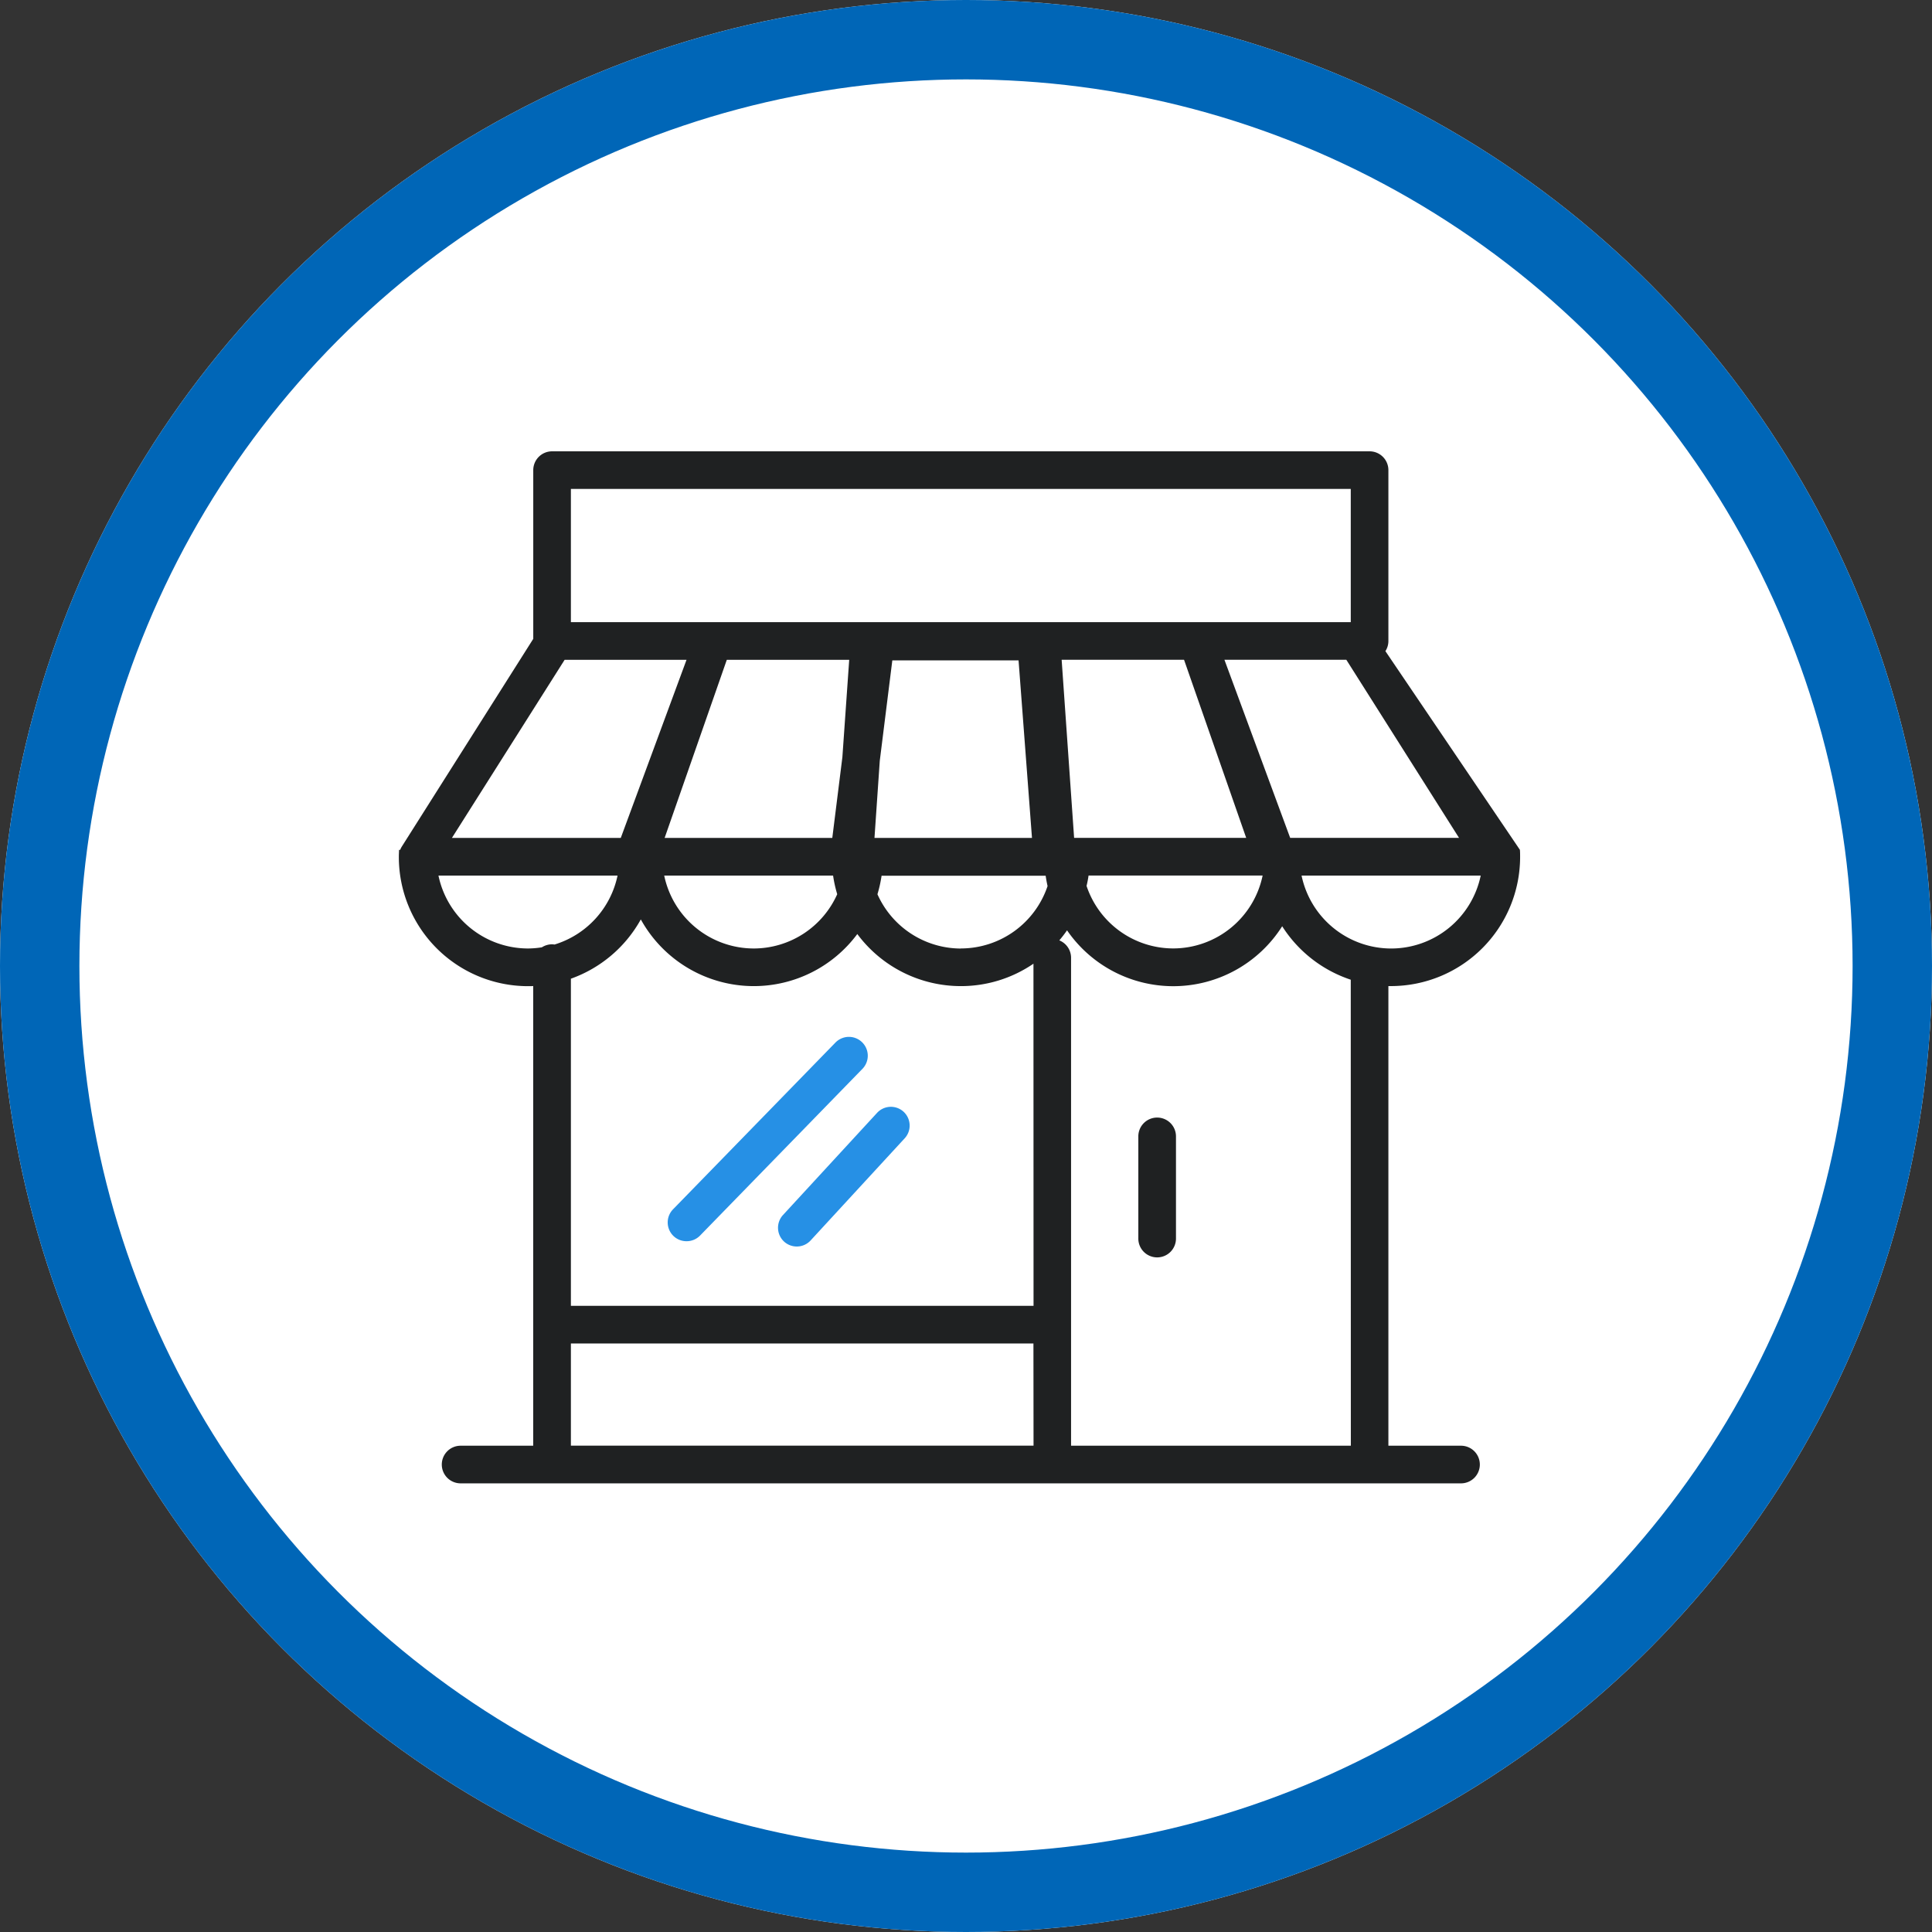
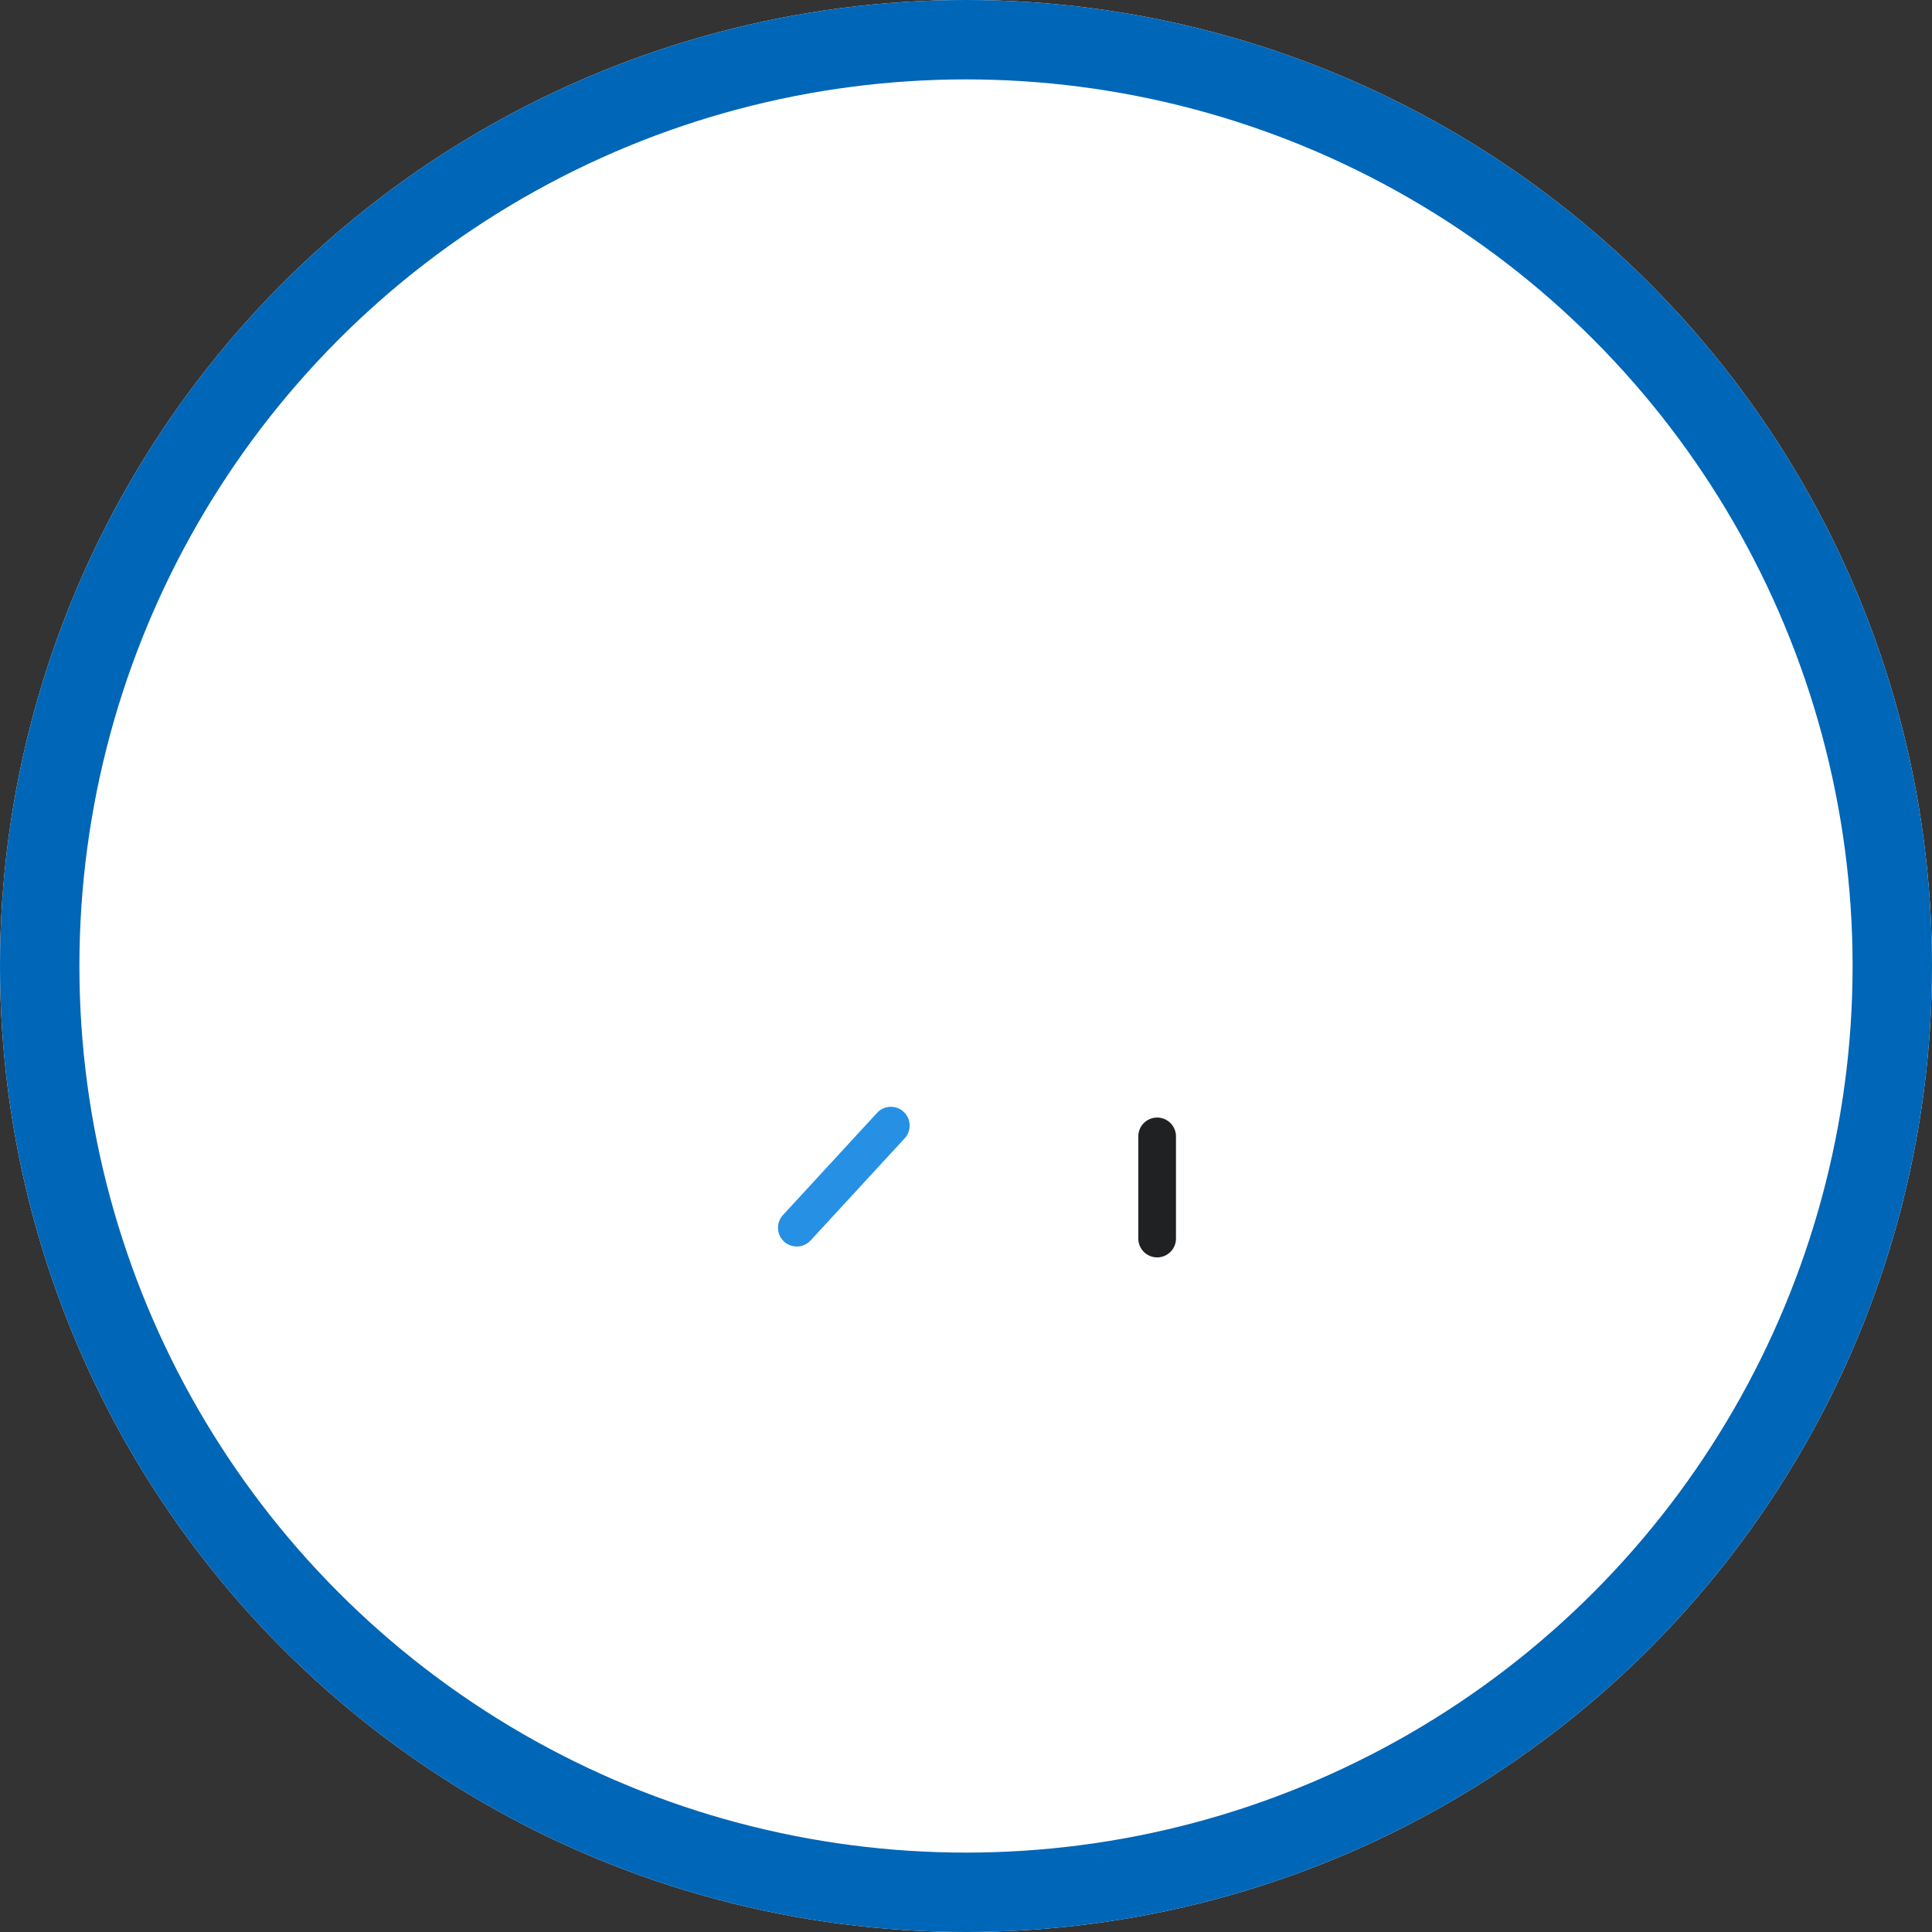
<svg xmlns="http://www.w3.org/2000/svg" width="73" height="73" viewBox="0 0 73 73">
  <rect x="0" y="0" width="73" height="73" fill="#333333" stroke="none" />
  <g transform="translate(-5)">
    <g transform="translate(5)" fill="#fff" stroke="#0066b7" stroke-width="3">
      <circle cx="36.5" cy="36.5" r="36.5" stroke="none" />
      <circle cx="36.5" cy="36.5" r="35" fill="none" />
    </g>
    <g transform="translate(20.068 17.05)">
      <path d="M875.122-124.279a.711.711,0,0,0-.711.711v3.861a.711.711,0,0,0,.711.711.711.711,0,0,0,.712-.711v-3.861A.711.711,0,0,0,875.122-124.279Z" transform="translate(-846.468 149.456)" fill="#1f2122" />
-       <path d="M804.078-137.394a.711.711,0,0,0-1.006.013l-6.136,6.3a.711.711,0,0,0,.013,1.006.709.709,0,0,0,.5.2.708.708,0,0,0,.509-.215l6.136-6.3A.711.711,0,0,0,804.078-137.394Z" transform="translate(-786.573 159.724)" fill="#2690e5" />
      <path d="M818.677-125.826l-3.556,3.861a.711.711,0,0,0,.041,1,.708.708,0,0,0,.482.188.709.709,0,0,0,.523-.229l3.556-3.861a.711.711,0,0,0-.041-1A.711.711,0,0,0,818.677-125.826Z" transform="translate(-800.606 150.826)" fill="#2690e5" />
-       <path d="M794.711-219.2l-5.084-7.51a.7.7,0,0,0,.113-.381v-6.458a.711.711,0,0,0-.711-.711H758.14a.711.711,0,0,0-.711.711v6.375l-4.97,7.854a.7.7,0,0,0-.059.12h-.043c0,.076-.006.152-.007.229,0,.007,0,.013,0,.02s0,.015,0,.023a4.883,4.883,0,0,0,4.877,4.877c.068,0,.136,0,.2-.005v17.369h-2.743a.711.711,0,0,0-.711.711.711.711,0,0,0,.711.711h37.8a.711.711,0,0,0,.711-.711.711.711,0,0,0-.711-.711H789.74v-17.367l.1,0a4.883,4.883,0,0,0,4.877-4.877c0-.091,0-.182-.008-.272m-2.3-.451h-6.38l-2.484-6.729h4.606Zm-14,1.422h6.579a3.455,3.455,0,0,1-3.378,2.755,3.456,3.456,0,0,1-3.275-2.363C778.367-217.968,778.392-218.1,778.411-218.231Zm-.544-1.422-.471-6.729h4.625l2.348,6.729ZM758.851-232.84h29.467v5.035H758.851Zm17.422,13.187h-5.951l.2-2.913.474-3.794h4.77Zm-7.545,0h-6.335l2.349-6.729h4.625l-.258,3.679Zm.186,2.127a3.458,3.458,0,0,1-3.154,2.051,3.461,3.461,0,0,1-3.383-2.755h6.381A4.848,4.848,0,0,0,768.914-217.526Zm-10.3-8.856h4.606l-2.484,6.729h-6.38Zm-.47,10.749a.725.725,0,0,0-.39.114,3.442,3.442,0,0,1-.524.044,3.46,3.46,0,0,1-3.383-2.755h6.767a3.465,3.465,0,0,1-2.382,2.606A.717.717,0,0,0,758.14-215.633Zm18.188,18.944H758.851v-3.861h17.477Zm0-5.284H758.851v-12.36a4.9,4.9,0,0,0,2.642-2.24,4.88,4.88,0,0,0,4.268,2.52,4.872,4.872,0,0,0,3.912-1.968,4.874,4.874,0,0,0,3.912,1.968,4.851,4.851,0,0,0,2.744-.847Zm-2.744-13.5a3.458,3.458,0,0,1-3.154-2.051,4.848,4.848,0,0,0,.156-.7h6.2c.019.132.043.263.072.391A3.459,3.459,0,0,1,773.584-215.476Zm14.733,18.786H777.75v-18.436a.71.71,0,0,0-.444-.658q.155-.183.292-.38a4.873,4.873,0,0,0,4.014,2.111,4.875,4.875,0,0,0,4.115-2.265,4.9,4.9,0,0,0,2.591,2.02Zm-1.859-21.542h6.766a3.46,3.46,0,0,1-3.383,2.755A3.461,3.461,0,0,1,786.459-218.231Z" transform="translate(-752.348 234.263)" fill="#1f2122" />
    </g>
  </g>
</svg>